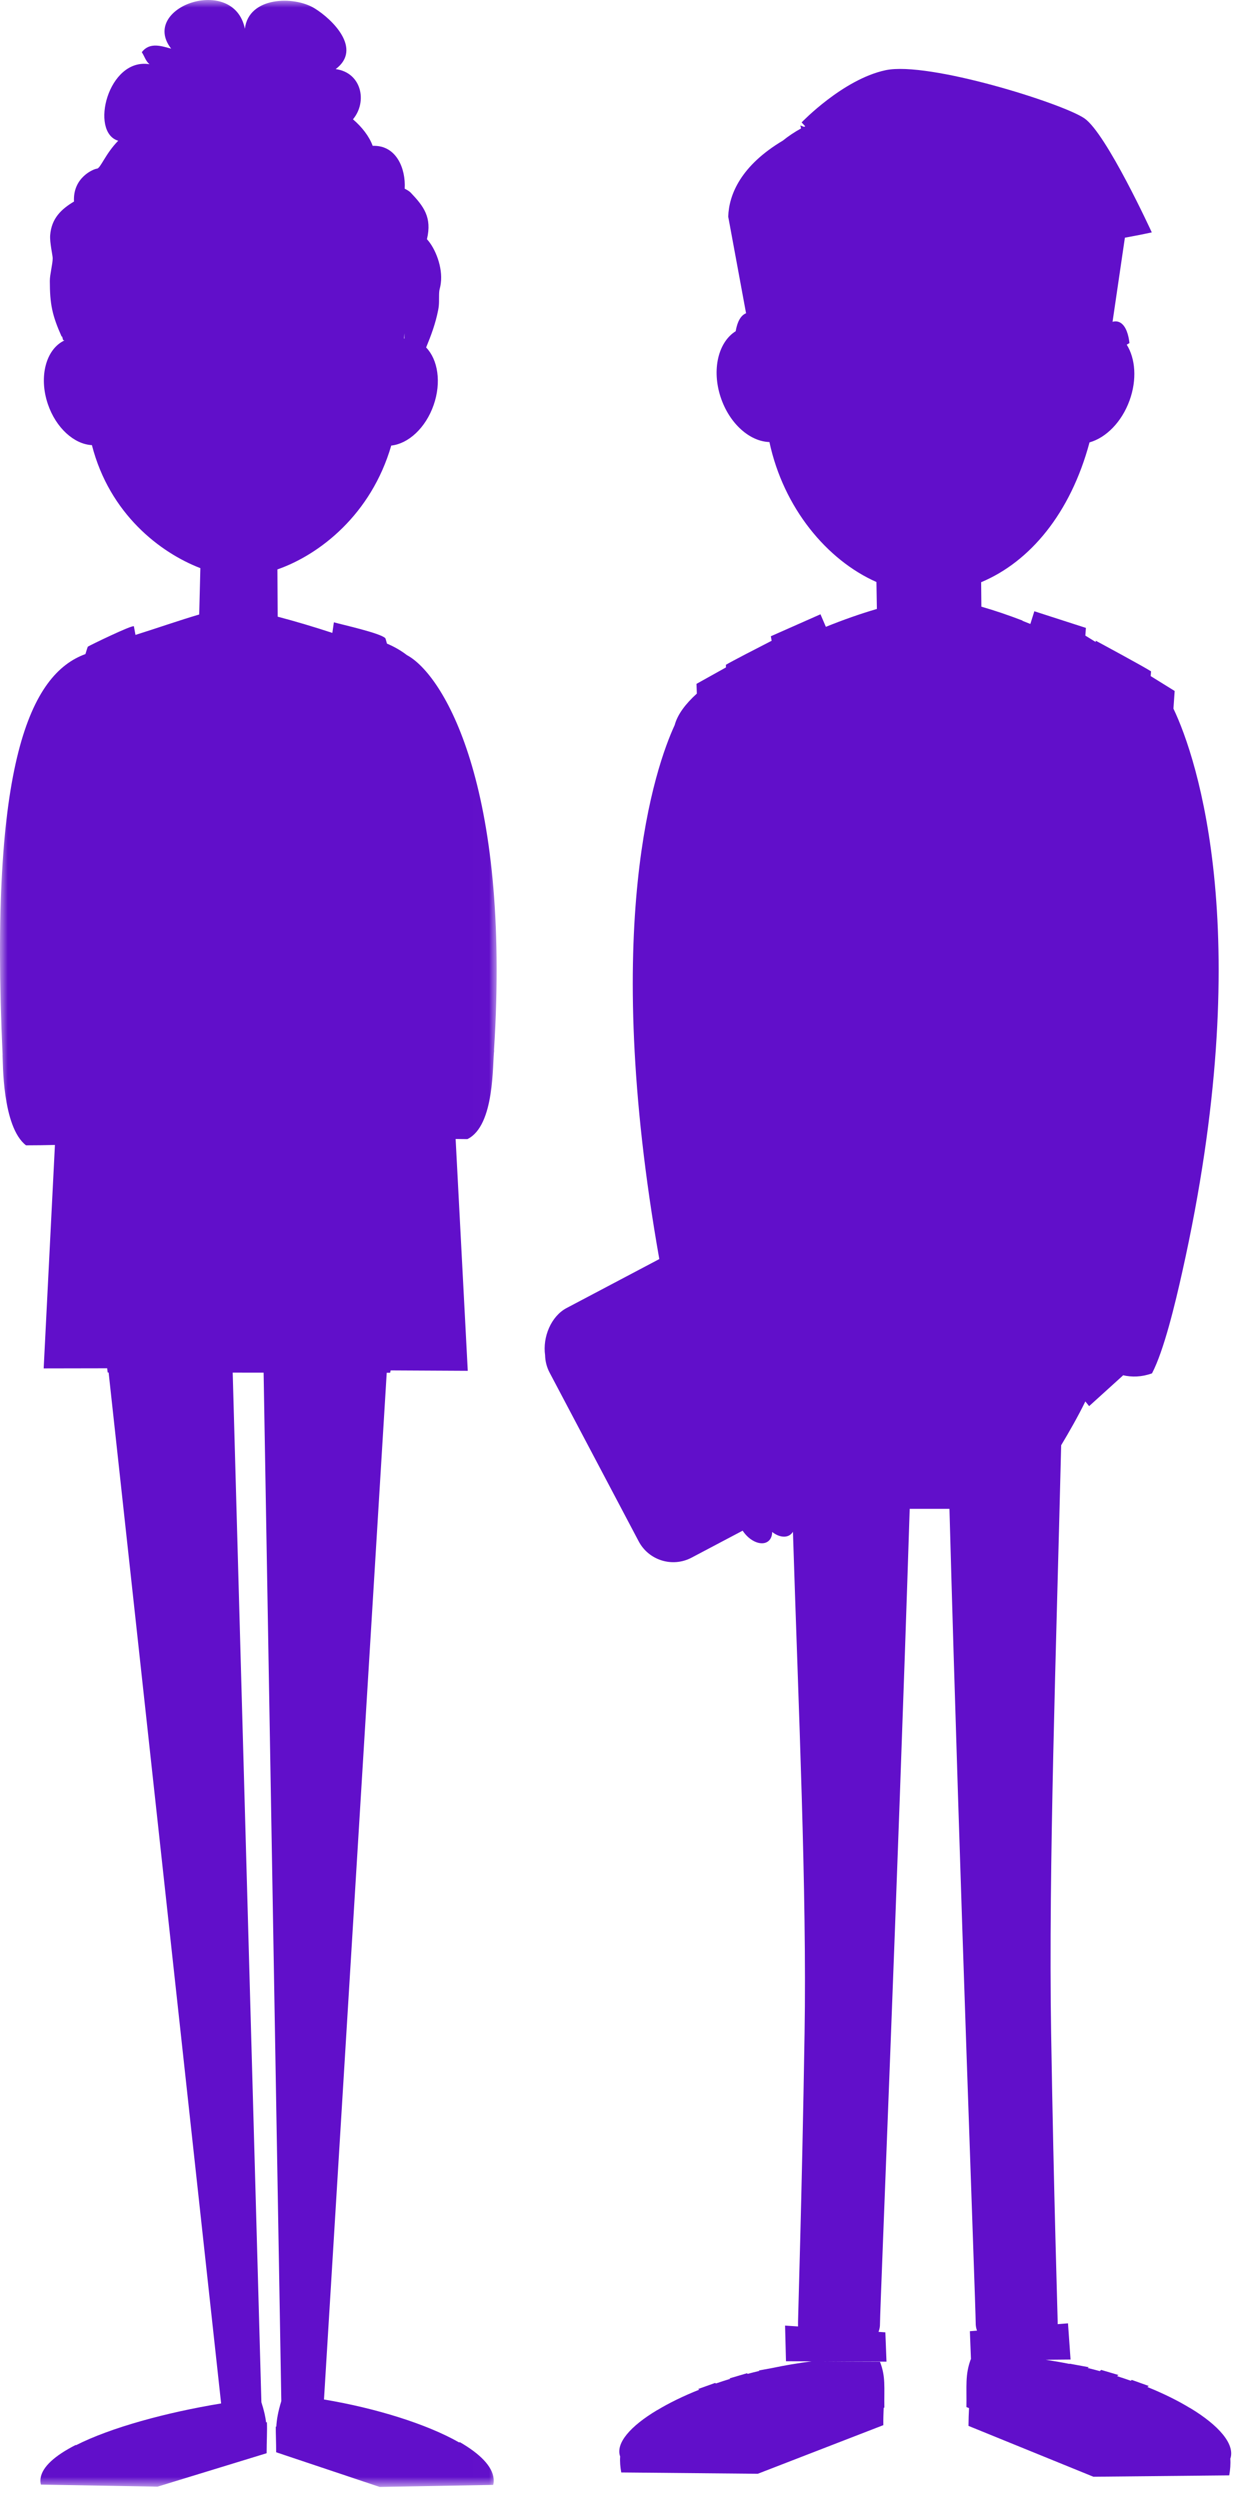
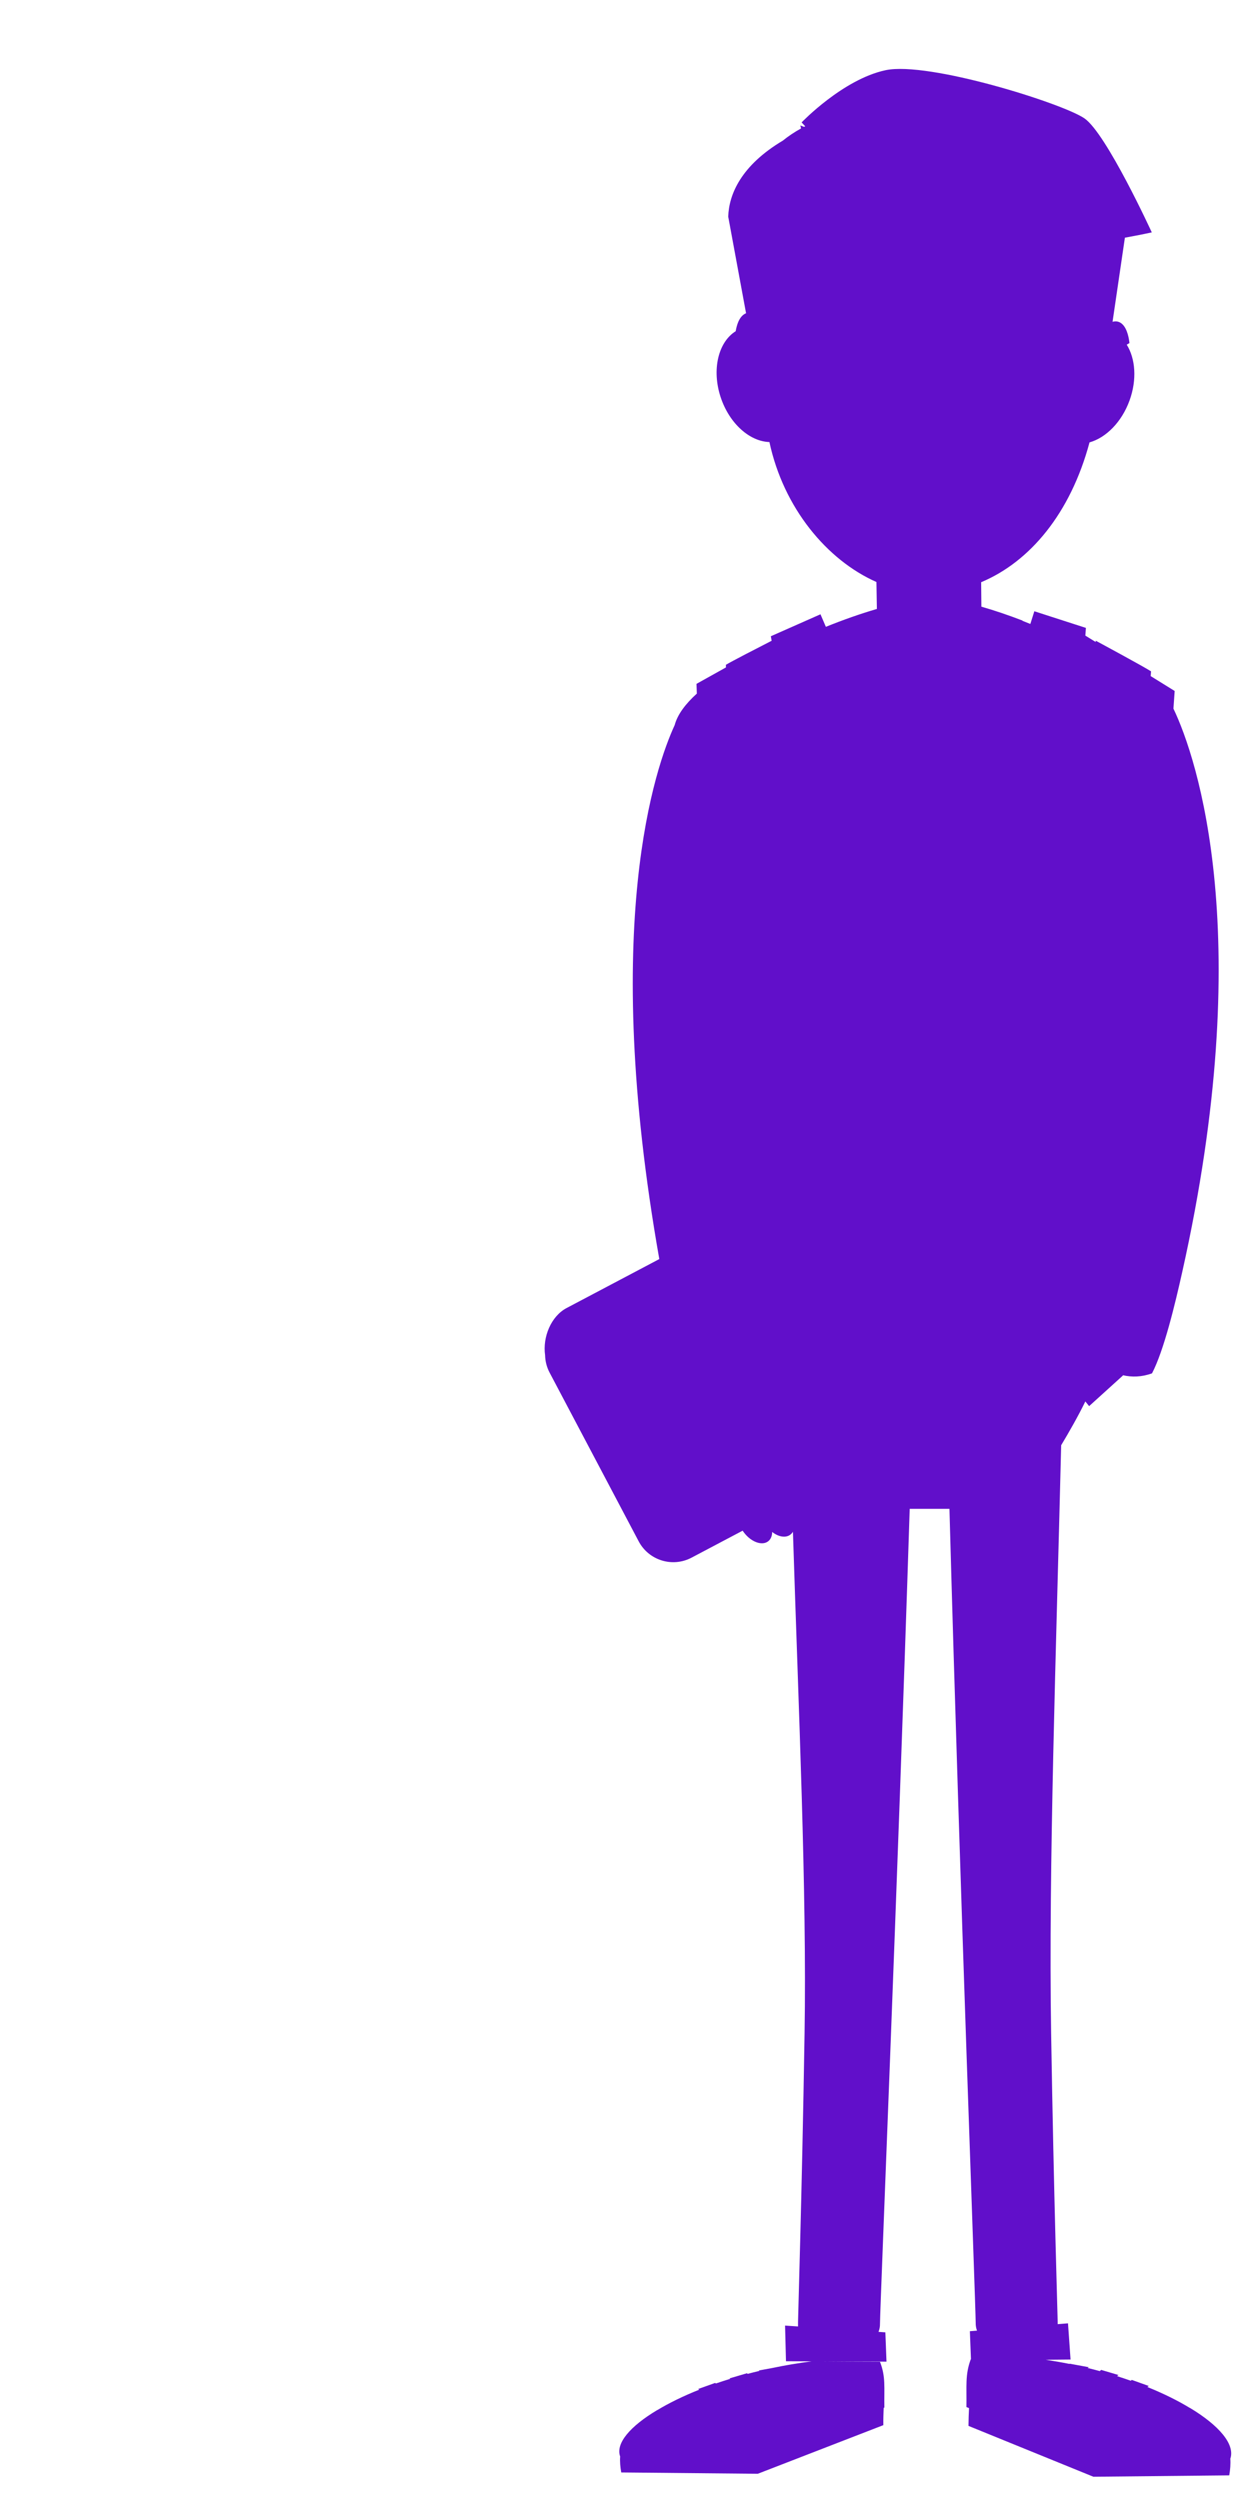
<svg xmlns="http://www.w3.org/2000/svg" xmlns:xlink="http://www.w3.org/1999/xlink" width="80px" height="161px" viewBox="0 0 80 161" version="1.1">
  <title>Group 6</title>
  <defs>
    <polygon id="path-1" points="0 0 31.992 0 31.992 160.151 0 160.151" />
  </defs>
  <g id="Page-1" stroke="none" stroke-width="1" fill="none" fill-rule="evenodd">
    <g id="Group-6">
      <path d="M79.253,158.318 C79.55,157.398 78.525,156.192 76.641,155.058 C76.638,155.058 76.636,155.059 76.633,155.059 C75.864,154.591 74.944,154.135 73.904,153.715 C73.953,153.678 73.991,153.651 74,153.651 L72.897,153.257 L72.839,153.313 C72.549,153.211 72.254,153.112 71.95,153.016 C72,152.975 72.04,152.945 72.049,152.945 L70.925,152.613 L70.844,152.693 C70.587,152.623 70.327,152.556 70.063,152.492 C70.101,152.462 70.13,152.443 70.138,152.443 L68.901,152.214 L68.885,152.229 C68.386,152.129 67.875,152.04 67.357,151.962 L68.957,151.946 L68.792,149.615 L68.126,149.669 C68.126,149.665 68.127,149.662 68.127,149.658 C68.129,149.53 68.124,149.416 68.118,149.142 C68.111,148.881 68.102,148.518 68.088,148.055 C68.063,147.133 68.027,145.82 67.984,144.179 C67.9,140.9 67.793,136.307 67.705,130.902 C67.532,120.256 68.033,106.214 68.352,93.069 C68.839,92.258 69.452,91.191 69.909,90.248 L70.153,90.551 L72.337,88.573 L72.32,88.558 C72.905,88.695 73.537,88.681 74.204,88.439 C74.974,86.963 75.688,83.988 76.151,81.912 C80.968,60.379 77.12,48.841 75.584,45.634 L75.663,44.497 L74.118,43.539 L74.142,43.234 C73.675,42.929 70.578,41.258 70.578,41.258 L70.577,41.344 L69.91,40.931 L69.946,40.435 L66.624,39.363 L66.367,40.181 C66.197,40.111 66.027,40.043 65.857,39.977 C65.86,39.972 65.863,39.968 65.865,39.963 C64.952,39.613 64.057,39.309 63.213,39.068 L63.198,37.493 C66.331,36.182 68.95,33.07 70.179,28.488 C71.237,28.192 72.254,27.183 72.76,25.78 C73.242,24.442 73.134,23.092 72.576,22.198 L72.752,22.091 C72.72,21.832 72.672,21.576 72.578,21.334 C72.465,21.043 72.276,20.753 71.942,20.701 C71.85,20.687 71.756,20.7 71.662,20.723 L72.457,15.307 C73.495,15.118 74.189,14.965 74.189,14.965 C74.189,14.965 71.266,8.596 69.853,7.624 C68.44,6.651 59.794,3.936 57.045,4.52 C54.296,5.103 51.634,7.883 51.634,7.883 C51.707,7.966 51.786,8.049 51.866,8.133 C51.842,8.146 51.818,8.158 51.794,8.17 C51.644,8.113 51.553,8.08 51.553,8.08 C51.553,8.08 51.569,8.154 51.597,8.272 C51.163,8.51 50.776,8.771 50.428,9.053 C47.734,10.656 46.949,12.52 46.907,13.954 L48.055,20.172 C47.812,20.268 47.652,20.497 47.55,20.738 C47.471,20.927 47.424,21.127 47.386,21.33 C46.266,22.029 45.83,23.809 46.423,25.591 C46.987,27.285 48.297,28.433 49.56,28.466 C50.466,32.699 53.257,36.067 56.453,37.48 L56.482,39.215 C55.446,39.516 54.326,39.908 53.196,40.366 L52.849,39.558 L49.652,40.972 L49.703,41.264 C48.79,41.731 47.094,42.604 46.758,42.811 L46.759,42.981 L44.863,44.038 L44.885,44.665 C44.151,45.33 43.639,46.012 43.458,46.692 C42.241,49.329 38.652,59.477 42.467,81.08 L36.497,84.233 C35.493,84.763 34.944,86.104 35.111,87.269 C35.119,87.649 35.211,88.032 35.4,88.39 L41.138,99.255 C41.788,100.487 43.314,100.959 44.546,100.308 L47.835,98.571 C48.047,98.892 48.347,99.165 48.679,99.299 C49.273,99.54 49.733,99.249 49.738,98.653 C49.942,98.814 50.17,98.923 50.395,98.95 C50.703,98.988 50.94,98.864 51.075,98.641 C51.436,110.097 51.973,121.795 51.824,130.948 C51.736,136.353 51.629,140.946 51.544,144.225 C51.503,145.866 51.466,147.179 51.441,148.101 C51.428,148.563 51.418,148.928 51.412,149.188 C51.405,149.462 51.4,149.577 51.403,149.704 C51.404,149.741 51.403,149.779 51.403,149.816 L50.568,149.76 L50.627,152.057 L52.28,152.064 C51.403,152.176 50.55,152.322 49.729,152.495 L48.877,152.652 C48.882,152.652 48.901,152.665 48.919,152.677 C48.661,152.738 48.407,152.803 48.157,152.869 L48.116,152.829 L46.991,153.16 C46.997,153.16 47.017,153.175 47.036,153.189 C46.721,153.286 46.411,153.386 46.11,153.49 L46.07,153.451 L44.967,153.845 C44.975,153.845 45.001,153.862 45.037,153.889 C44.002,154.3 43.093,154.747 42.34,155.202 C42.338,155.202 42.335,155.201 42.333,155.201 C40.587,156.244 39.654,157.337 39.941,158.178 L39.947,158.178 C39.92,158.525 39.954,158.874 40.016,159.218 L48.811,159.303 L56.898,156.172 C56.891,155.771 56.908,155.401 56.92,155.058 L56.964,155.041 C56.943,153.728 57.059,153.064 56.683,152.095 L52.93,152.066 L57.101,152.083 L57.028,150.195 L56.587,150.165 C56.651,149.998 56.686,149.823 56.682,149.642 L56.682,149.636 C56.696,148.266 57.79,122.176 58.596,97.165 L61.156,97.165 C61.836,121.864 62.834,148.201 62.847,149.59 L62.847,149.596 C62.843,149.765 62.874,149.929 62.931,150.086 L62.472,150.122 L62.542,151.928 L62.529,151.928 C62.157,152.94 62.272,153.634 62.25,155.007 L62.417,155.074 C62.396,155.428 62.388,155.808 62.382,156.22 L70.428,159.494 L79.179,159.405 C79.24,159.045 79.273,158.681 79.247,158.318 L79.253,158.318 Z" id="Fill-1" fill="#610FCA" />
      <g id="Group-5">
        <mask id="mask-2" fill="white">
          <use xlink:href="#path-1" />
        </mask>
        <g id="Clip-4" />
-         <path d="M31.831,67.64 C31.828,67.64 31.825,67.64 31.82,67.64 C32.911,50.509 28.517,43.418 26.212,42.189 C25.837,41.9 25.404,41.647 24.925,41.446 C24.869,41.238 24.831,41.111 24.819,41.098 C24.512,40.77 22.037,40.226 21.506,40.074 C21.471,40.305 21.439,40.532 21.407,40.757 C20.277,40.385 19.02,40.009 17.886,39.712 L17.869,36.669 C20.596,35.717 23.912,33.127 25.201,28.693 C26.302,28.577 27.421,27.558 27.934,26.076 C28.439,24.623 28.206,23.16 27.448,22.376 C27.765,21.607 28.055,20.834 28.227,19.949 C28.3,19.568 28.271,19.301 28.282,18.952 C28.294,18.565 28.341,18.649 28.395,18.225 C28.526,17.214 28.041,15.985 27.5,15.404 C27.84,13.989 27.282,13.277 26.453,12.404 C26.375,12.323 26.233,12.234 26.067,12.152 C26.145,10.856 25.53,9.333 24.005,9.392 C23.787,8.785 23.308,8.171 22.735,7.683 C23.683,6.551 23.291,4.674 21.622,4.45 C23.358,3.146 21.407,1.241 20.267,0.539 C18.924,-0.288 16.015,-0.214 15.774,1.852 C15.053,-1.682 8.95,0.462 11.025,3.134 C10.447,2.984 9.645,2.677 9.133,3.363 C9.306,3.614 9.38,3.936 9.63,4.136 C6.954,3.695 5.761,8.519 7.615,9.063 C6.795,9.892 6.473,10.847 6.245,10.861 C6.051,10.874 4.681,11.411 4.766,12.979 C3.95,13.466 3.312,14.061 3.231,15.155 C3.197,15.614 3.394,16.449 3.394,16.626 C3.394,17.003 3.208,17.677 3.209,18.095 C3.213,19.574 3.35,20.29 3.975,21.687 C3.985,21.678 3.991,21.667 3.999,21.657 C4.021,21.735 4.04,21.813 4.064,21.898 C4.088,21.9 4.117,21.912 4.144,21.927 C2.965,22.483 2.486,24.253 3.08,26.016 C3.602,27.56 4.779,28.609 5.92,28.665 C7.059,33.1 10.32,35.592 12.906,36.587 L12.831,39.571 C11.592,39.934 10.095,40.457 8.727,40.886 C8.659,40.519 8.623,40.329 8.623,40.329 C8.492,40.242 5.795,41.553 5.663,41.64 C5.646,41.652 5.588,41.83 5.503,42.12 C1.97,43.404 -0.708,49.056 0.167,67.944 C0.165,67.944 0.164,67.944 0.162,67.944 C0.193,68.32 0.126,72.559 1.675,73.756 C2.313,73.755 2.932,73.746 3.538,73.731 L2.813,88.121 L4.316,88.118 L4.316,88.118 L6.904,88.113 C6.923,88.287 6.936,88.386 6.936,88.386 L6.997,88.386 L14.243,154.774 C10.704,155.355 7.136,156.328 4.902,157.46 C4.891,157.457 4.88,157.454 4.869,157.451 C3.558,158.12 2.719,158.848 2.615,159.586 C2.614,159.594 2.611,159.602 2.611,159.61 C2.604,159.663 2.603,159.716 2.603,159.769 C2.604,159.783 2.603,159.797 2.604,159.812 C2.608,159.874 2.616,159.937 2.632,160 L10.146,160.133 L17.174,157.98 C17.174,157.224 17.218,156.551 17.192,155.979 C17.174,155.985 17.157,155.99 17.14,155.995 C17.096,155.623 17.008,155.227 16.837,154.696 L14.989,88.393 L16.98,88.395 L18.12,154.621 C17.909,155.315 17.826,155.784 17.797,156.273 C17.785,156.271 17.773,156.268 17.762,156.266 C17.761,156.757 17.788,157.31 17.788,157.918 L24.456,160.151 L31.77,160.019 C31.785,159.955 31.794,159.891 31.799,159.827 C31.799,159.814 31.799,159.802 31.799,159.789 C31.802,159.732 31.8,159.675 31.796,159.618 C31.796,159.615 31.796,159.612 31.794,159.609 C31.718,158.821 30.913,158.015 29.627,157.271 C29.608,157.276 29.59,157.28 29.572,157.284 C27.506,156.11 24.253,155.084 20.869,154.519 L24.91,88.401 L25.13,88.401 C25.13,88.401 25.142,88.345 25.163,88.249 L30.13,88.277 L29.348,73.347 C29.599,73.351 29.848,73.355 30.104,73.356 C31.892,72.492 31.712,68.438 31.831,67.64 L31.831,67.64 Z M26.053,21.463 C26.055,21.578 26.055,21.69 26.053,21.799 C26.044,21.799 26.035,21.799 26.024,21.799 L26.053,21.463 Z" id="Fill-3" fill="#610FCA" mask="url(#mask-2)" />
      </g>
    </g>
  </g>
</svg>